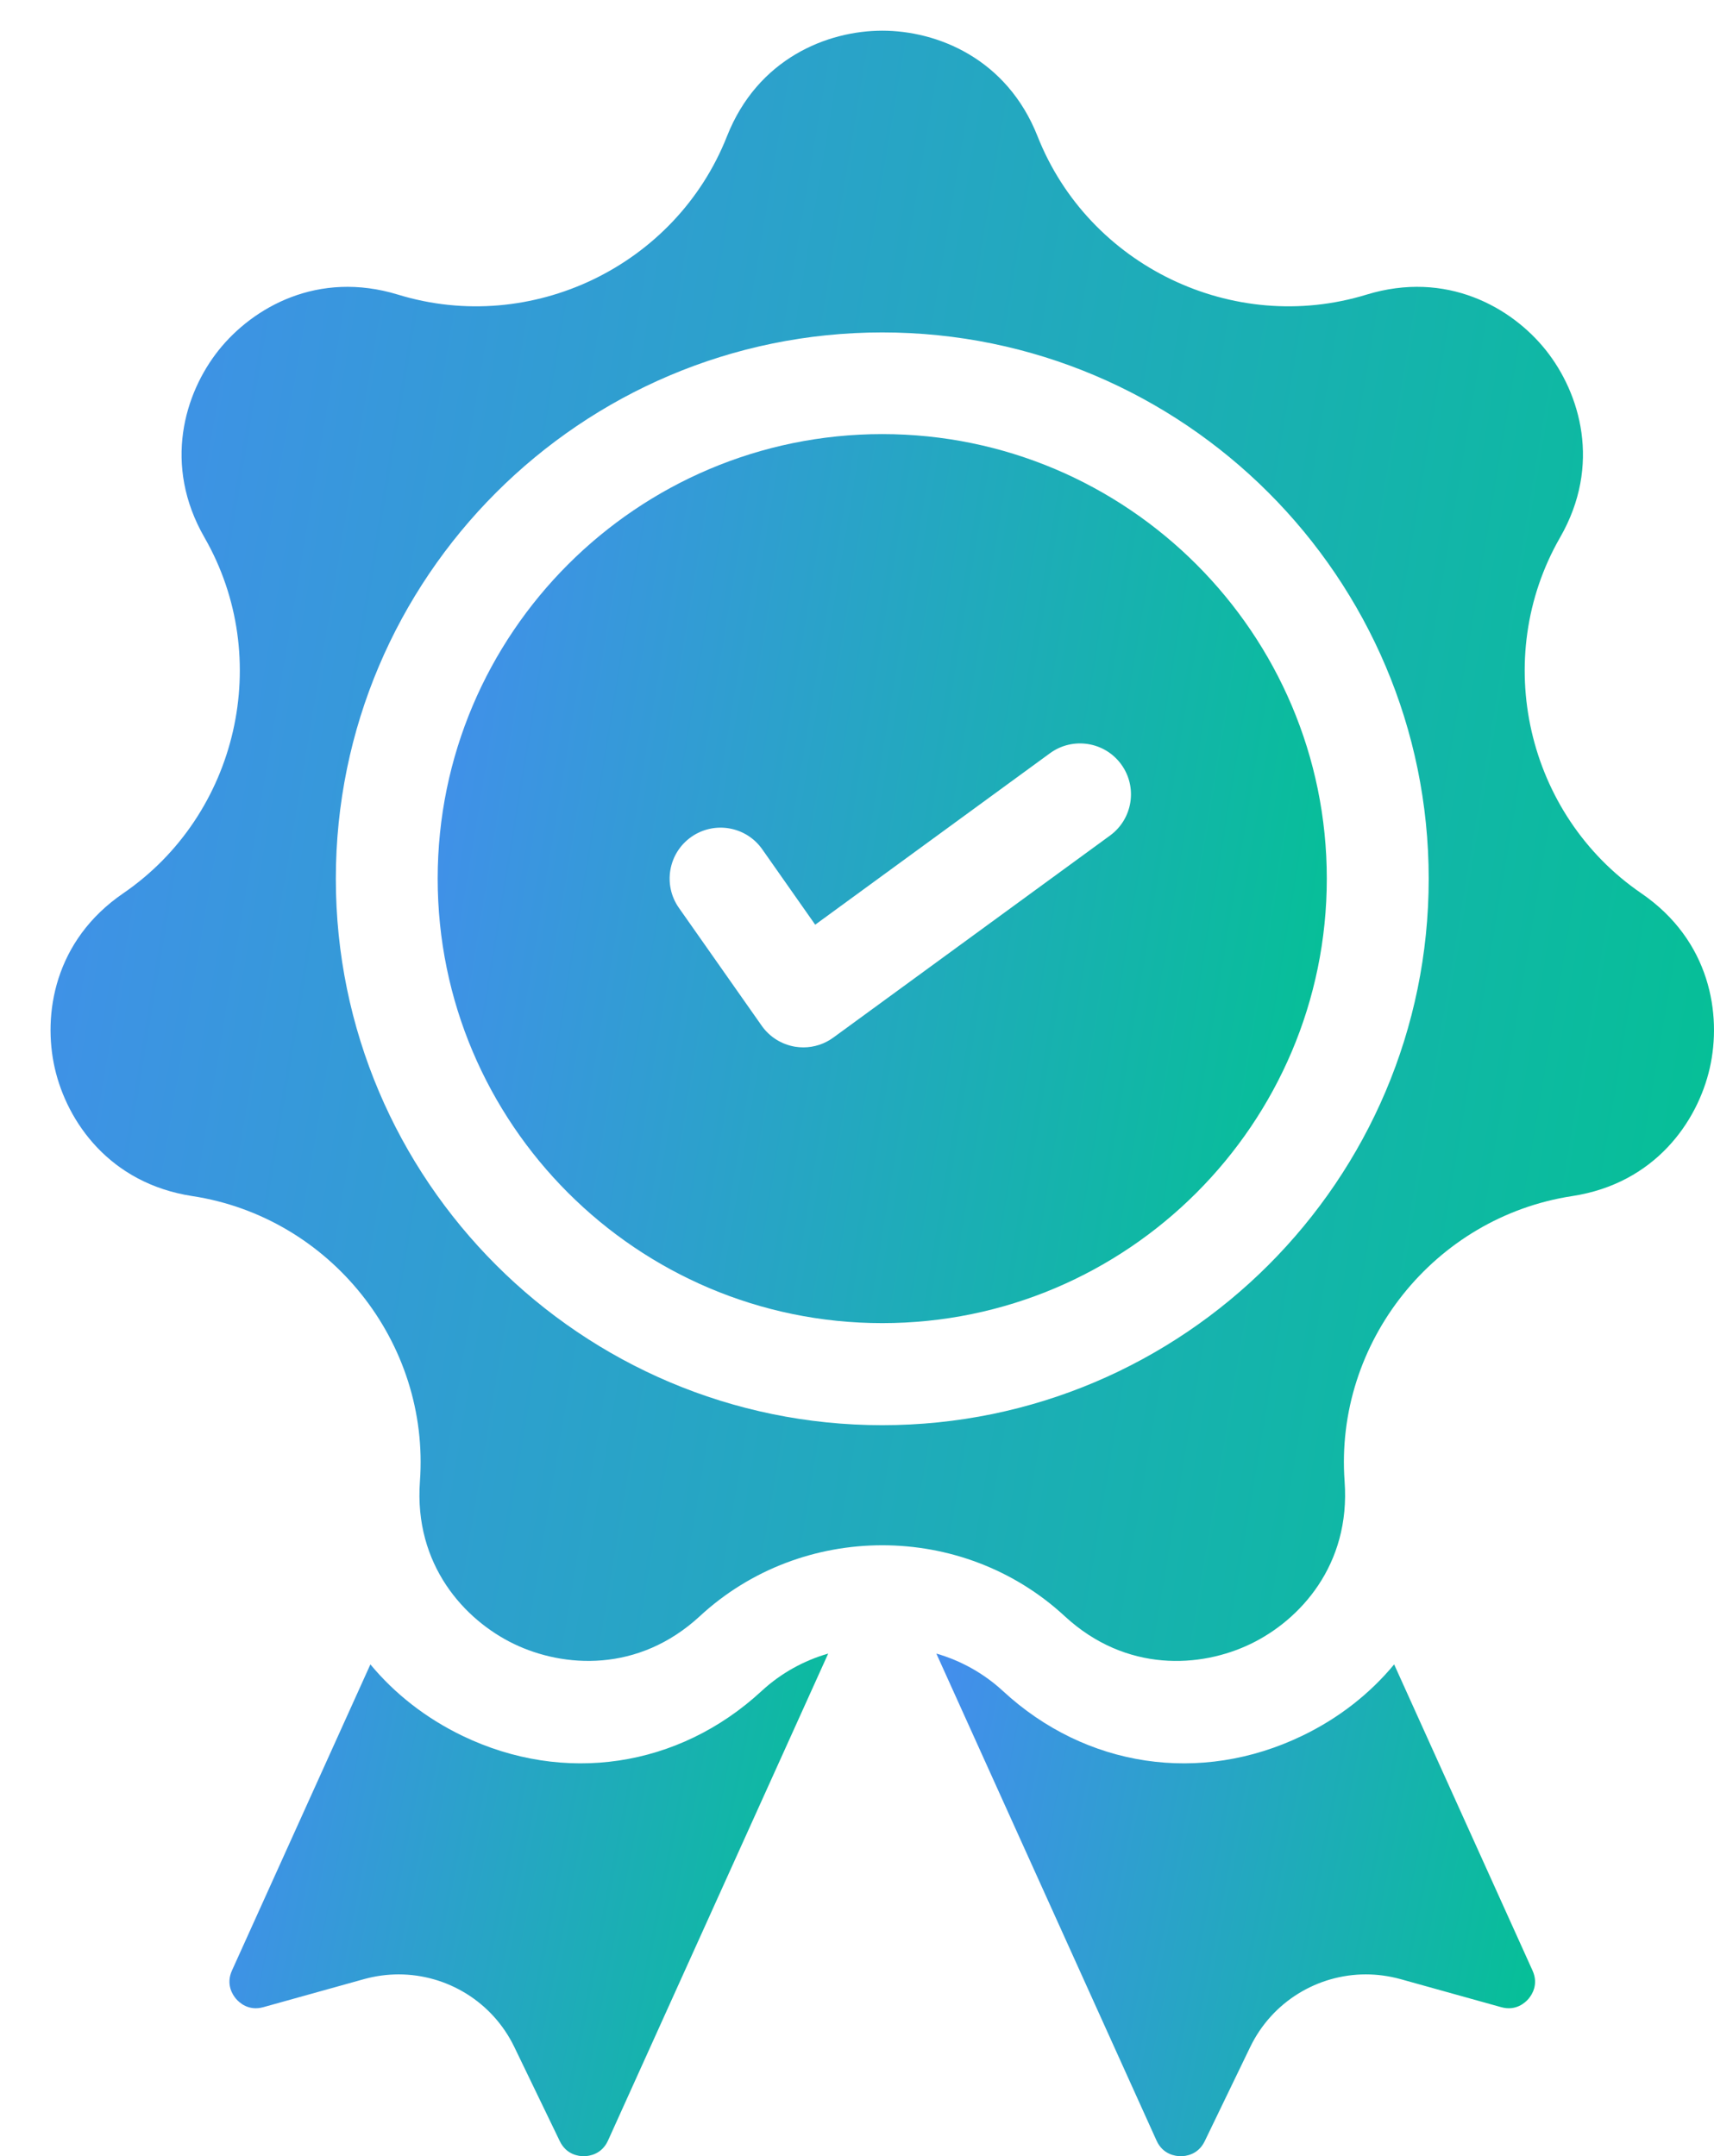
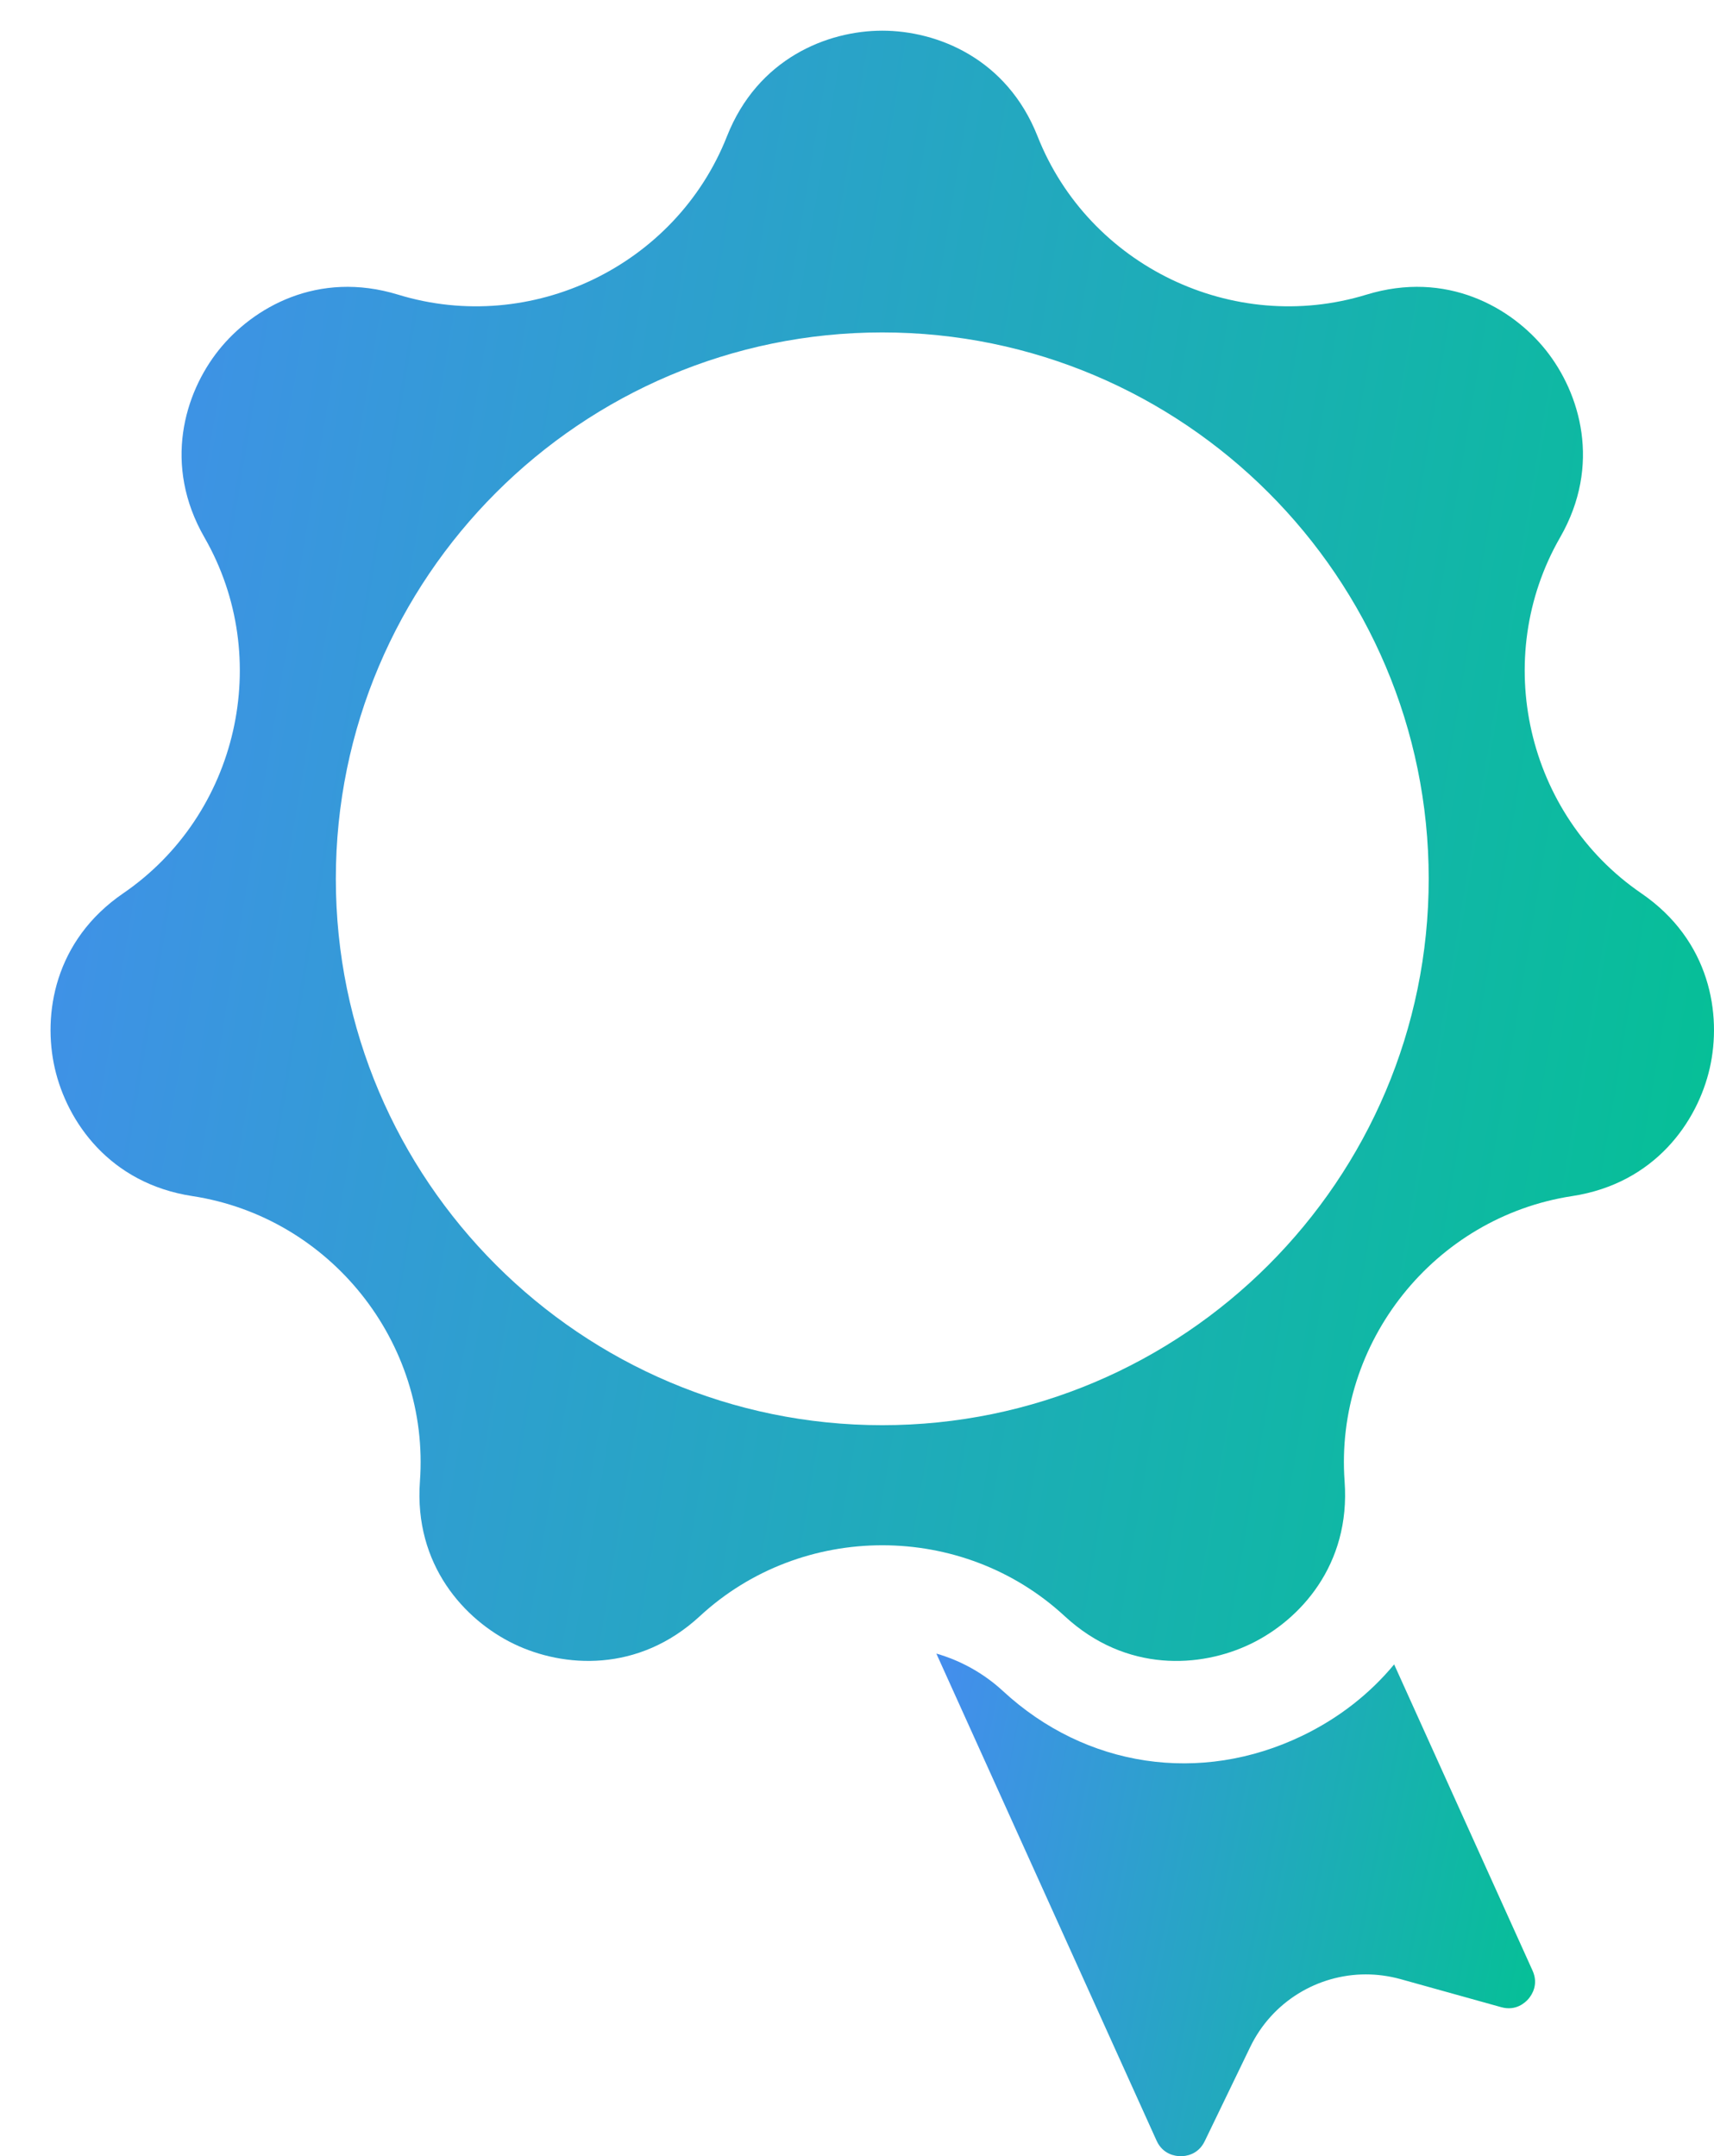
<svg xmlns="http://www.w3.org/2000/svg" width="31" height="39" viewBox="0 0 31 39" fill="none">
-   <path d="M13.774 30.588C12.275 31.973 10.202 32.283 8.364 31.398C7.699 31.077 7.138 30.635 6.699 30.106L4.195 35.644C4.082 35.895 4.209 36.085 4.269 36.155C4.329 36.225 4.497 36.38 4.763 36.306L6.586 35.798C6.793 35.741 7.003 35.713 7.21 35.713C8.084 35.713 8.906 36.207 9.302 37.026L10.125 38.73C10.245 38.978 10.47 39.003 10.564 39.002C10.656 39 10.883 38.97 10.997 38.718L14.979 29.91C14.541 30.036 14.127 30.262 13.774 30.588Z" fill="url(#paint0_linear_3045_7224)" />
  <path d="M27.718 35.644L25.215 30.106C24.776 30.636 24.215 31.078 23.55 31.398C21.711 32.283 19.638 31.973 18.14 30.588C17.787 30.262 17.372 30.036 16.935 29.91L20.917 38.718C21.031 38.971 21.257 39 21.349 39.002C21.443 39.003 21.669 38.978 21.789 38.73L22.612 37.026C23.008 36.207 23.83 35.713 24.703 35.713C24.91 35.713 25.12 35.741 25.328 35.798L27.151 36.306C27.417 36.38 27.585 36.225 27.645 36.155C27.705 36.085 27.832 35.895 27.718 35.644Z" fill="url(#paint1_linear_3045_7224)" />
  <path d="M29.685 16.158C27.606 14.734 26.961 11.907 28.216 9.722C28.971 8.409 28.578 7.111 27.959 6.334C27.34 5.558 26.162 4.886 24.713 5.33C22.304 6.068 19.692 4.81 18.766 2.466C18.21 1.057 16.95 0.555 15.957 0.555C14.964 0.555 13.704 1.057 13.148 2.466C12.223 4.81 9.61 6.068 7.201 5.33C5.752 4.886 4.575 5.558 3.955 6.334C3.336 7.111 2.943 8.409 3.698 9.722C4.953 11.907 4.308 14.734 2.229 16.158C0.979 17.014 0.77 18.353 0.991 19.322C1.212 20.29 1.982 21.406 3.479 21.635C5.97 22.016 7.778 24.282 7.595 26.796C7.485 28.307 8.402 29.305 9.296 29.736C10.191 30.167 11.544 30.262 12.657 29.234C13.582 28.378 14.77 27.951 15.957 27.951C17.145 27.951 18.332 28.378 19.257 29.234C20.37 30.262 21.723 30.168 22.618 29.736C23.512 29.306 24.429 28.307 24.319 26.796C24.136 24.282 25.944 22.016 28.435 21.635C29.932 21.406 30.702 20.29 30.923 19.322C31.144 18.353 30.935 17.014 29.685 16.158ZM15.957 25.779C10.507 25.779 6.074 21.346 6.074 15.896C6.074 10.446 10.507 6.013 15.957 6.013C21.407 6.013 25.84 10.446 25.84 15.896C25.84 21.345 21.407 25.779 15.957 25.779Z" fill="url(#paint2_linear_3045_7224)" />
-   <path d="M15.957 7.852C11.523 7.852 7.916 11.459 7.916 15.892C7.916 20.326 11.523 23.933 15.957 23.933C20.39 23.933 23.997 20.326 23.997 15.892C23.997 11.459 20.39 7.852 15.957 7.852ZM20.077 15.113L15.073 18.767C14.914 18.884 14.724 18.945 14.53 18.945C14.48 18.945 14.43 18.941 14.38 18.933C14.136 18.892 13.918 18.756 13.776 18.553L12.279 16.422C11.986 16.005 12.087 15.431 12.503 15.138C12.92 14.846 13.494 14.946 13.787 15.363L14.744 16.726L18.991 13.624C19.401 13.325 19.978 13.414 20.278 13.825C20.578 14.236 20.488 14.812 20.077 15.113Z" fill="url(#paint3_linear_3045_7224)" />
  <defs>
    <linearGradient id="paint0_linear_3045_7224" x1="4.15" y1="28.304" x2="17.117" y2="30.844" gradientUnits="userSpaceOnUse">
      <stop stop-color="#468CF0" />
      <stop offset="1" stop-color="#00C48F" />
    </linearGradient>
    <linearGradient id="paint1_linear_3045_7224" x1="16.935" y1="28.304" x2="29.902" y2="30.844" gradientUnits="userSpaceOnUse">
      <stop stop-color="#468CF0" />
      <stop offset="1" stop-color="#00C48F" />
    </linearGradient>
    <linearGradient id="paint2_linear_3045_7224" x1="0.914" y1="-4.655" x2="37.298" y2="1.449" gradientUnits="userSpaceOnUse">
      <stop stop-color="#468CF0" />
      <stop offset="1" stop-color="#00C48F" />
    </linearGradient>
    <linearGradient id="paint3_linear_3045_7224" x1="7.916" y1="5.011" x2="27.385" y2="8.212" gradientUnits="userSpaceOnUse">
      <stop stop-color="#468CF0" />
      <stop offset="1" stop-color="#00C48F" />
    </linearGradient>
  </defs>
</svg>